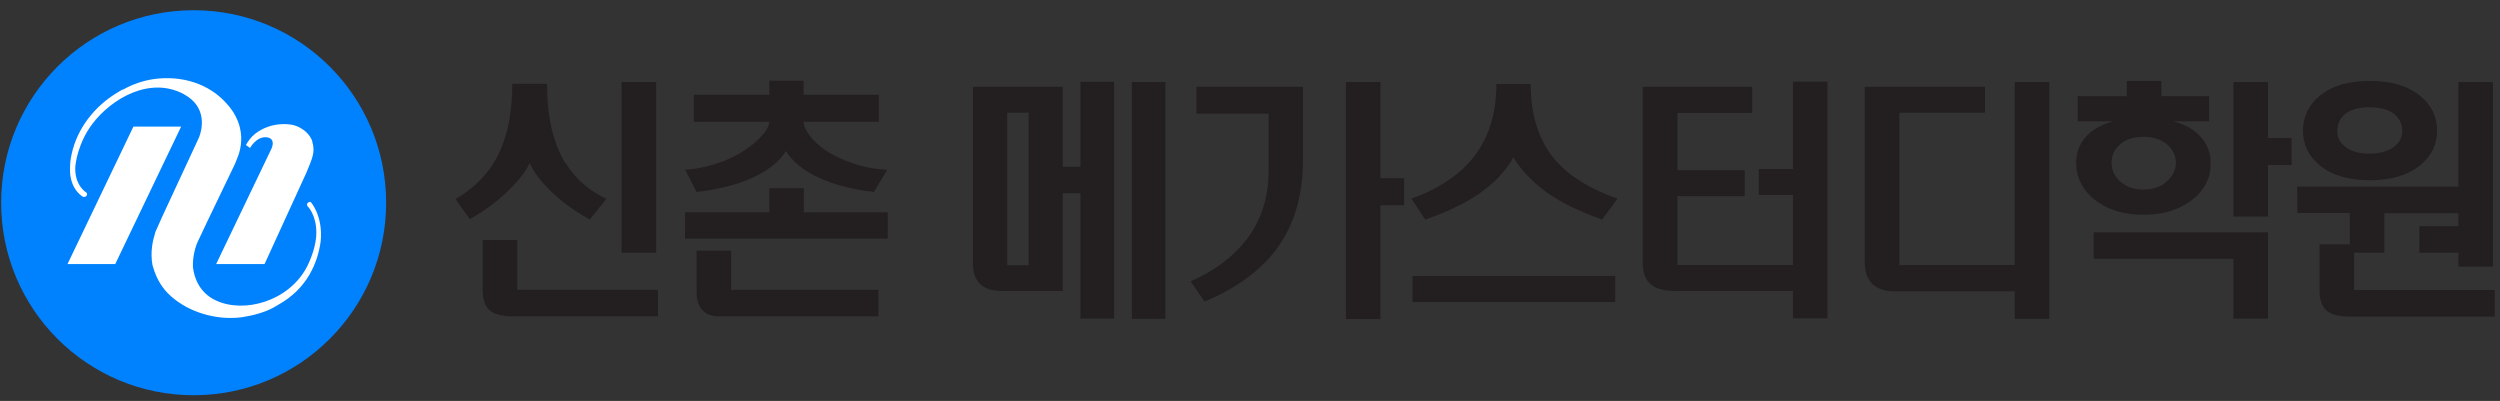
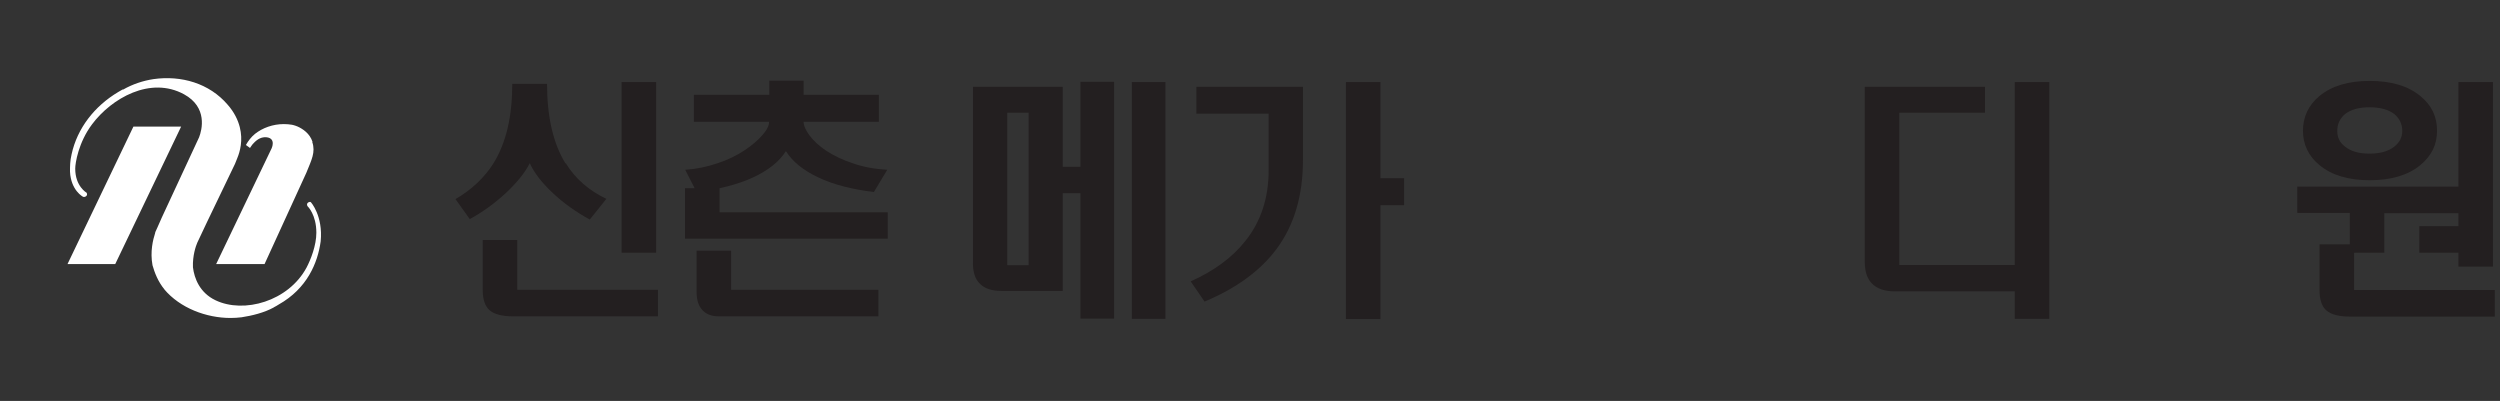
<svg xmlns="http://www.w3.org/2000/svg" version="1.1" viewBox="0 0 110 17.64">
  <rect x="0" y="0" width="110" height="17.64" fill="#333333" stroke="none" />
  <defs>
    <style>
      .cls-1 {
        fill: #0082ff;
      }

      .cls-2 {
        fill: #fff;
      }

      .cls-3 {
        fill: #231f20;
      }
    </style>
  </defs>
  <g>
    <g id="_레이어_1" data-name="레이어_1">
      <g>
        <path class="cls-3" d="M24.9,7.19c.41.67,1.01,1.19,1.78,1.56l-.73.91c-.6-.33-1.14-.71-1.62-1.16-.49-.46-.83-.9-1.02-1.32-.21.42-.57.86-1.06,1.32-.49.45-1.01.83-1.58,1.14l-.63-.88c.71-.41,1.27-.94,1.67-1.57.56-.9.83-2.07.83-3.5h1.53c0,1.45.27,2.62.81,3.5ZM22.76,12.75h6.19v1.17h-6.36c-.49,0-.84-.09-1.05-.27-.2-.18-.3-.47-.3-.88v-2.21h1.52v2.19ZM28.87,3.61v7.51h-1.52V3.61h1.52Z" />
-         <path class="cls-3" d="M35.37,9.34h3.69v1.16h-8.92v-1.16h3.71v-1.06h1.52v1.06ZM33.85,4.17v-.62h1.51v.62h3.31v1.19h-3.31c0,.17.09.37.26.6.18.24.42.46.73.67.34.22.73.41,1.16.55.48.17.99.26,1.53.29l-.59.98c-.97-.12-1.79-.33-2.46-.65-.65-.31-1.12-.69-1.41-1.15-.29.46-.77.84-1.43,1.15-.69.32-1.52.53-2.5.65l-.5-.98c.48-.03.96-.13,1.43-.29.43-.14.82-.33,1.17-.56.33-.22.59-.44.79-.67.2-.22.3-.42.3-.59h-3.31v-1.19h3.31ZM32.17,12.75h6.48v1.17h-7.01c-.32,0-.56-.09-.72-.26-.18-.18-.27-.45-.27-.81v-1.82h1.52v1.72Z" />
+         <path class="cls-3" d="M35.37,9.34h3.69v1.16h-8.92v-1.16v-1.06h1.52v1.06ZM33.85,4.17v-.62h1.51v.62h3.31v1.19h-3.31c0,.17.09.37.26.6.18.24.42.46.73.67.34.22.73.41,1.16.55.48.17.99.26,1.53.29l-.59.98c-.97-.12-1.79-.33-2.46-.65-.65-.31-1.12-.69-1.41-1.15-.29.46-.77.84-1.43,1.15-.69.32-1.52.53-2.5.65l-.5-.98c.48-.03.96-.13,1.43-.29.43-.14.82-.33,1.17-.56.33-.22.59-.44.79-.67.2-.22.3-.42.3-.59h-3.31v-1.19h3.31ZM32.17,12.75h6.48v1.17h-7.01c-.32,0-.56-.09-.72-.26-.18-.18-.27-.45-.27-.81v-1.82h1.52v1.72Z" />
        <path class="cls-3" d="M46.76,3.82v3.52h.78v-3.74h1.48v10.42h-1.48v-5.52h-.78v4.3h-2.7c-.42,0-.73-.1-.94-.31-.21-.2-.31-.5-.31-.9V3.82h3.94ZM44.32,4.96v6.71h.94v-6.71h-.94ZM51.28,3.61v10.42h-1.48V3.61h1.48Z" />
        <path class="cls-3" d="M57.33,3.82v3.23c0,1.55-.38,2.84-1.15,3.89-.71.96-1.77,1.74-3.18,2.33l-.61-.89c1.03-.46,1.83-1.05,2.4-1.77.69-.86,1.03-1.9,1.03-3.11v-2.5h-3.18v-1.18h4.69ZM60.74,3.61v4.23h1.04v1.19h-1.04v5.01h-1.52V3.61h1.52Z" />
-         <path class="cls-3" d="M68.48,7.09c.61.69,1.51,1.24,2.69,1.65l-.68.92c-.96-.34-1.75-.72-2.37-1.15-.64-.45-1.16-.98-1.53-1.58-.35.61-.85,1.13-1.49,1.58-.62.43-1.41.81-2.39,1.15l-.61-.92c1.12-.4,1.99-.96,2.6-1.66.76-.87,1.14-2,1.14-3.38h1.51c0,1.4.37,2.53,1.12,3.39ZM71.07,12.14v1.15h-8.92v-1.15h8.92Z" />
-         <path class="cls-3" d="M77.1,3.82v1.15h-3.29v2.52h2.96v1.14h-2.96v3.03h5.08v-3.08h-1.5v-1.14h1.5v-3.85h1.52v10.42h-1.52v-1.21h-5.22c-.47,0-.81-.1-1.04-.29-.23-.2-.35-.52-.35-.95V3.82h4.82Z" />
        <path class="cls-3" d="M87.34,4.96h-3.77v6.7h5.08V3.61h1.52v10.42h-1.52v-1.21h-5.28c-.45,0-.79-.12-1.01-.35-.21-.22-.31-.53-.31-.95V3.82h5.29v1.14Z" />
-         <path class="cls-3" d="M93.58,4.23v-.67h1.52v.67h2.1v1.11h-1.56c.65.18,1.11.49,1.38.93.25.4.31.89.19,1.44-.14.48-.44.89-.92,1.2-.54.36-1.19.54-1.98.54s-1.45-.18-1.99-.55c-.47-.32-.76-.72-.9-1.19-.13-.56-.08-1.04.17-1.44.27-.44.73-.75,1.38-.93h-1.55v-1.11h2.16ZM99.79,10.22v3.8h-1.52v-2.63h-6.15v-1.17h7.67ZM93.25,6.38c-.23.21-.34.47-.34.78s.11.56.34.79c.27.26.62.39,1.06.39s.8-.13,1.07-.39c.24-.23.36-.5.36-.79s-.12-.57-.36-.78c-.27-.24-.62-.36-1.07-.36s-.8.12-1.06.36ZM99.79,3.61v2.46h1.04v1.19h-1.04v2.27h-1.52V3.61h1.52Z" />
        <path class="cls-3" d="M108.17,8.21V3.61h1.52v8.12h-1.52v-.61h-1.72v-1.17h1.72v-.57h-3.26v1.74h-1.33v1.64h6.19v1.17h-6.36c-.49,0-.84-.09-1.05-.27-.2-.18-.3-.47-.3-.88v-2.03h1.33v-1.38h-2.31v-1.16h7.09ZM106.5,4.23c.49.4.73.9.73,1.52s-.24,1.1-.73,1.51c-.54.45-1.29.67-2.23.67s-1.68-.22-2.22-.67c-.48-.4-.72-.91-.72-1.51s.24-1.12.72-1.52c.54-.45,1.28-.67,2.22-.67s1.69.22,2.23.67ZM103.18,5.02c-.23.2-.34.44-.34.74s.11.51.34.69c.26.21.62.31,1.08.31s.83-.1,1.09-.31c.23-.18.35-.41.35-.69,0-.3-.12-.55-.35-.74-.26-.2-.62-.3-1.09-.3s-.82.1-1.08.3Z" />
      </g>
      <g>
-         <path class="cls-1" d="M16.99,8.92c0,4.68-3.79,8.47-8.47,8.47S.05,13.6.05,8.92,3.84.45,8.52.45s8.47,3.79,8.47,8.47Z" />
        <g>
          <polygon class="cls-2" points="5.07 11.62 2.97 11.62 5.87 5.57 7.97 5.57 5.07 11.62 5.07 11.62" />
          <path class="cls-2" d="M13.75,6.24c-.12-.37-.43-.57-.65-.67-.14-.06-.25-.08-.25-.08-.12-.02-.24-.03-.36-.03-.49,0-.94.17-1.27.43-.16.13-.3.31-.4.49l.18.13s.11-.17.15-.2c.18-.2.37-.29.58-.27.43.05.22.49.22.49h0l-2.44,5.09h2.13l1.84-4.02c.23-.57.41-.9.26-1.35h0Z" />
          <path class="cls-2" d="M7.24,12.74c-.29-.35-.44-.75-.53-1.07h0c-.11-.6.02-1.12.12-1.43v-.02c.05-.1.08-.18.1-.22l.19-.43h0l1.64-3.53c.13-.33.38-1.32-.66-1.89-1.48-.81-3.19.17-4.05,1.32-.6.8-.74,1.71-.74,1.95,0,.78.5,1.06.5,1.06.08.14-.09.21-.15.18-.01,0-.54-.28-.58-1.11,0-.21,0-.47.07-.76.25-1.15,1.01-2.12,2.05-2.74.06-.04.13-.07.19-.11h.03c.42-.24.88-.39,1.34-.46,1.21-.17,2.45.18,3.26,1.13.29.33.45.67.53.98.15.59.01,1.08-.11,1.37-.04.11-.08.21-.1.25l-1.24,2.58s-.24.5-.42.89c-.06.14-.21.56-.19,1.08.06.49.3,1.12.99,1.45,1.25.6,3.21.05,4.01-1.44.18-.34.43-.97.43-1.53,0-.8-.38-1.16-.39-1.17-.08-.14.09-.21.14-.18.01,0,.55.61.44,1.73-.13.95-.6,2.08-1.85,2.78-.07.04-.12.08-.19.11l-.03.02c-.42.23-.95.36-1.41.43-.16.02-.32.03-.49.03-1.05,0-2.22-.43-2.92-1.27" />
        </g>
      </g>
    </g>
  </g>
</svg>